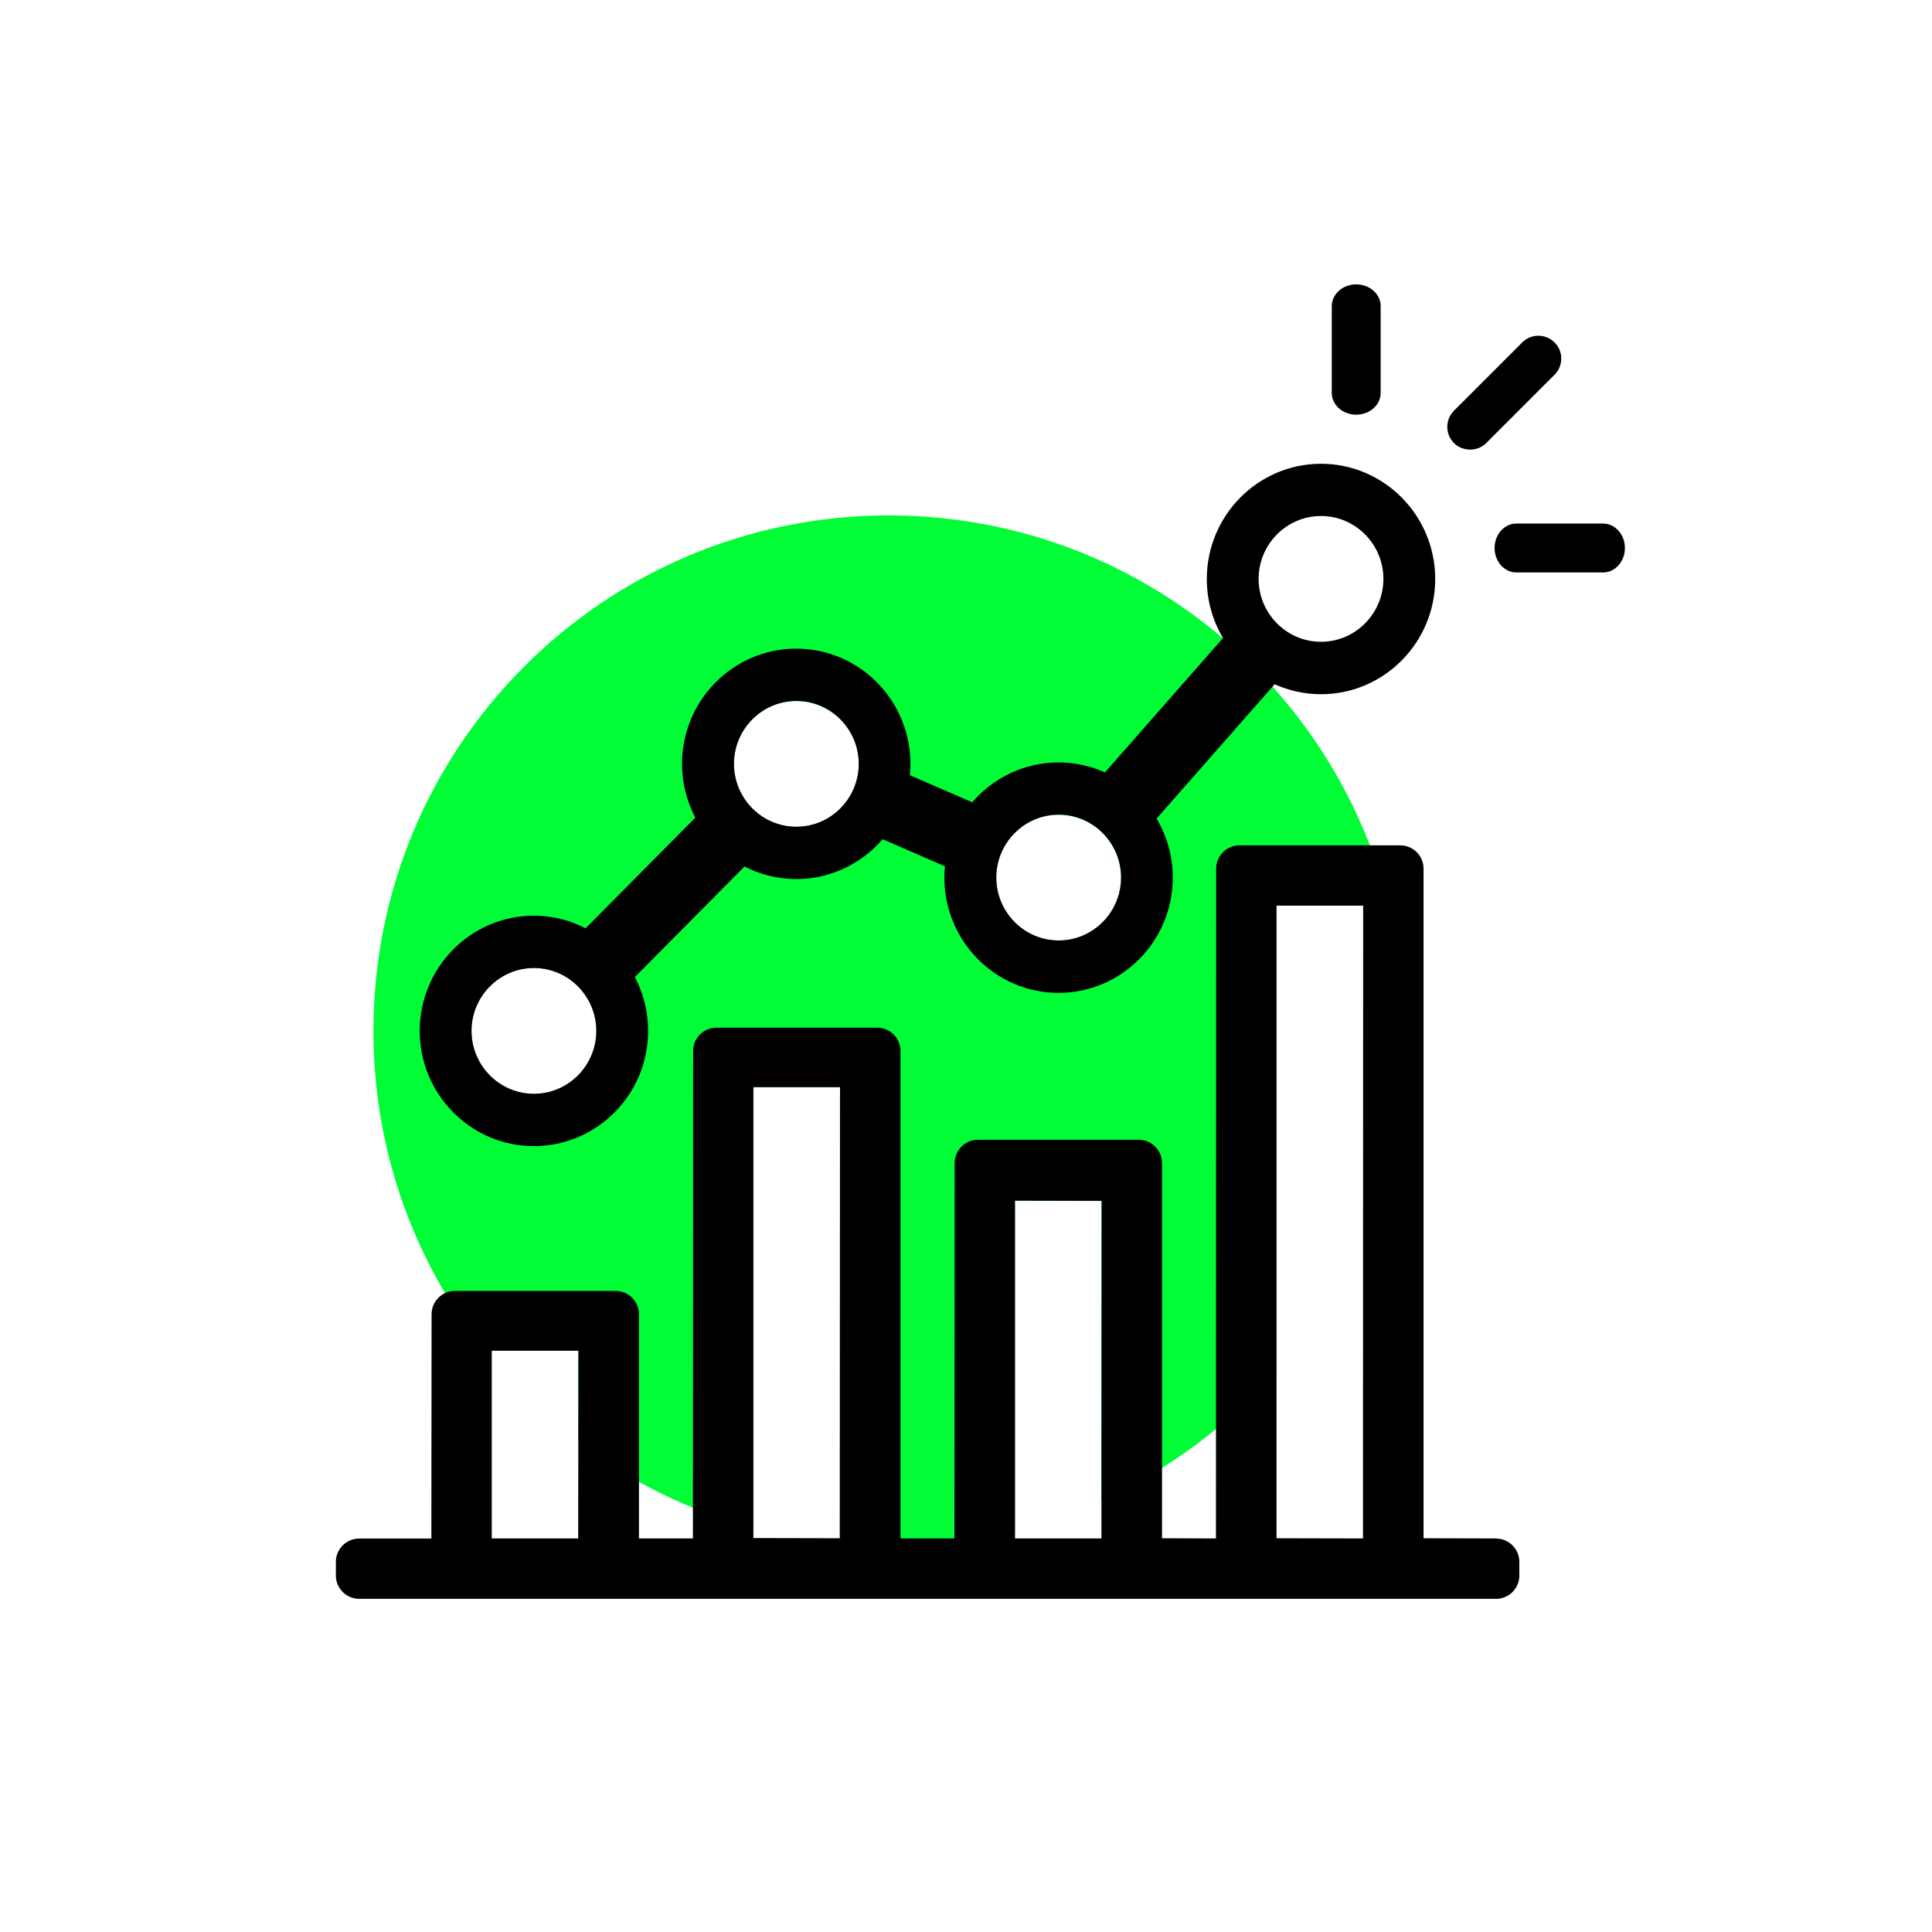
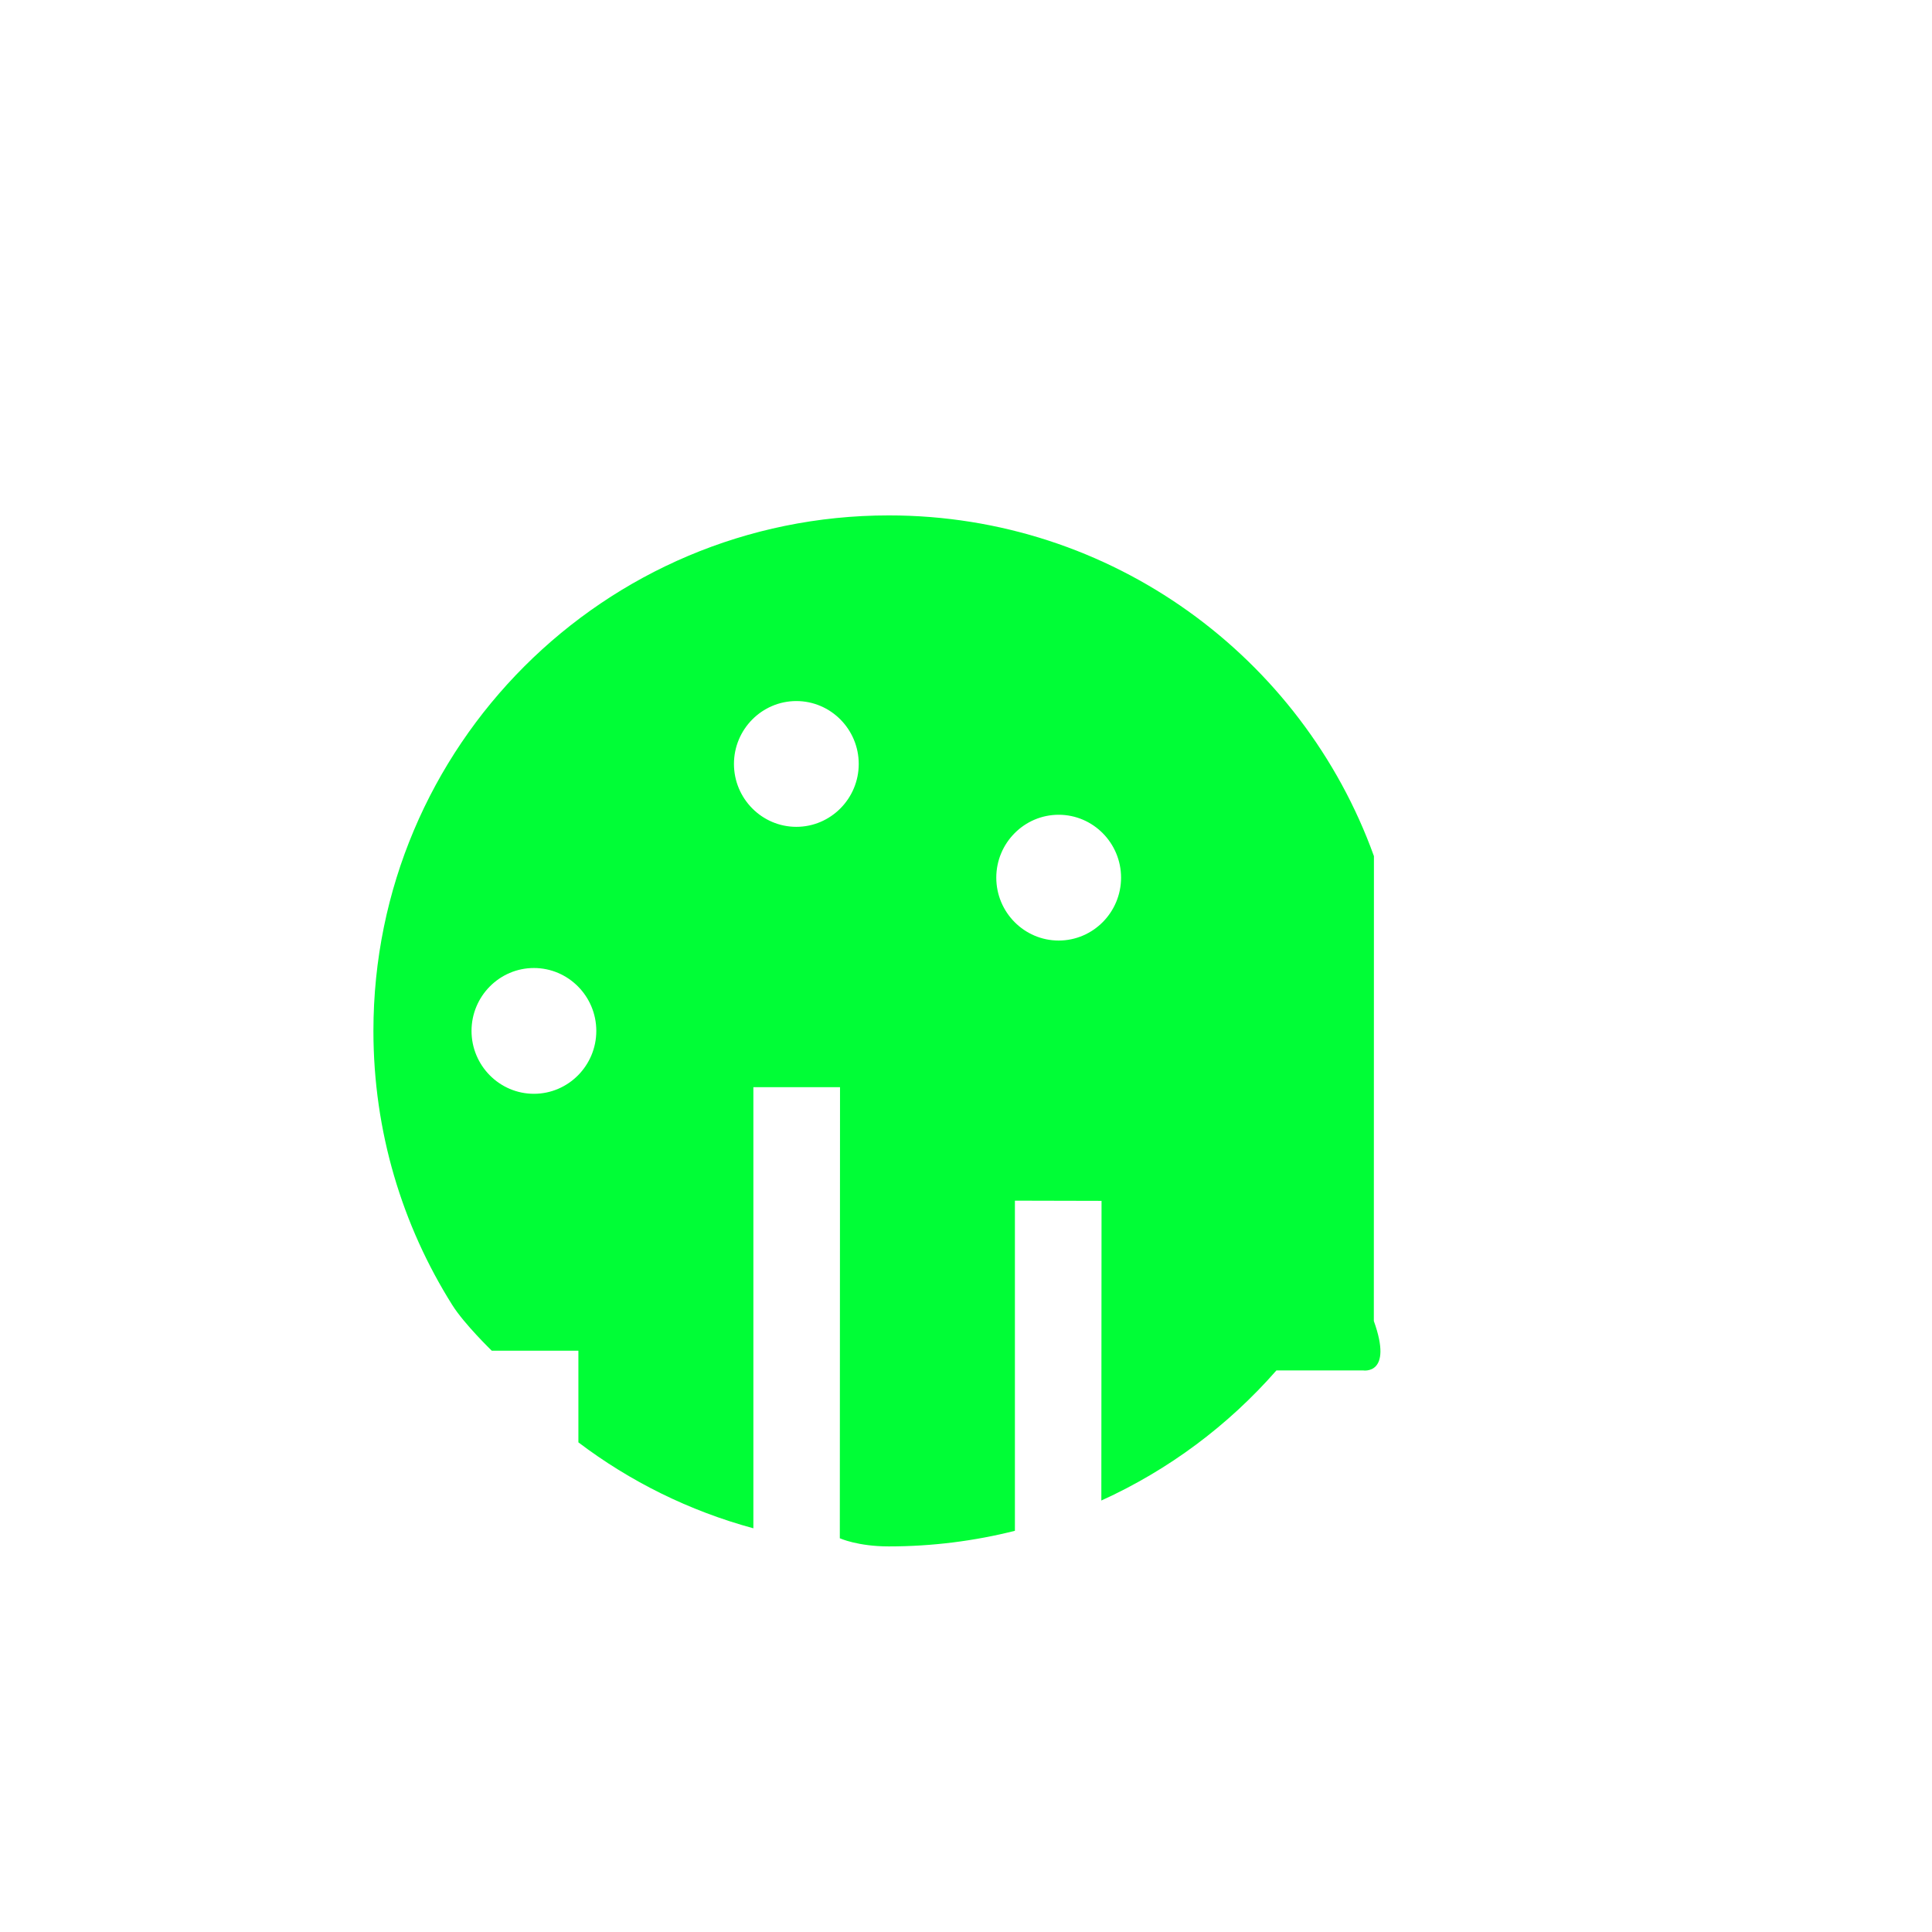
<svg xmlns="http://www.w3.org/2000/svg" viewBox="0 0 192 192">
-   <path d="m136.54 85.08c-7.11-19.74-26.01-33.86-48.21-33.86-28.29 0-51.22 22.93-51.22 51.23 0 10.01 2.87 19.34 7.83 27.23 1.19 1.9 3.93 4.55 3.93 4.55h8.61v9.11c5.12 3.88 11.01 6.81 17.39 8.54v-43.84h8.61l-.02 44.83s1.77.81 4.87.81c4.32 0 8.52-.54 12.53-1.55v-32.81l8.61.02-.02 29.78c6.7-3.04 12.62-7.47 17.4-12.93v-46.19h8.61s3.02.51 1.07-4.91zm-83.48 23.62c-3.42 0-6.2-2.81-6.2-6.25s2.78-6.25 6.2-6.25 6.2 2.81 6.2 6.25-2.78 6.25-6.2 6.25zm26.08-26.53c-3.42 0-6.2-2.81-6.2-6.25s2.78-6.25 6.2-6.25 6.2 2.81 6.2 6.25-2.78 6.25-6.2 6.25zm26.07 11.3c-3.42 0-6.2-2.81-6.2-6.25s2.78-6.25 6.2-6.25 6.2 2.81 6.2 6.25-2.78 6.25-6.2 6.25z" fill="#00fe36" />
-   <path d="m134.78 41.21c1.34 0 2.43-.97 2.43-2.16v-8.63c0-1.19-1.09-2.16-2.43-2.16s-2.43.97-2.43 2.16v8.63c0 1.19 1.09 2.16 2.43 2.16zm10.46 3.3c.85.35 1.83.16 2.47-.49l6.81-6.81c.86-.89.85-2.31-.03-3.18s-2.29-.89-3.18-.03l-6.81 6.81c-.43.43-.67 1-.67 1.61 0 .92.55 1.75 1.4 2.1zm14.08 7.52h-8.63c-1.19 0-2.16 1.09-2.16 2.43s.97 2.43 2.16 2.43h8.63c1.19 0 2.16-1.09 2.16-2.43s-.97-2.43-2.16-2.43zm-10.65 100.86-7.2-.02v-66.55c0-1.27-1.04-2.31-2.31-2.31h-15.99c-1.27 0-2.31 1.04-2.31 2.31l-.02 66.57-5.36-.02v-37.29c0-1.27-1.04-2.31-2.31-2.31h-15.99c-1.27 0-2.31 1.04-2.31 2.31l-.02 37.31h-5.36v-48.45c0-1.27-1.04-2.31-2.31-2.31h-15.99c-1.27 0-2.31 1.04-2.31 2.31l-.02 48.45h-5.36v-22.29c0-1.27-1.04-2.31-2.31-2.31h-15.99c-1.27 0-2.31 1.04-2.31 2.31l-.02 22.3h-7.18c-1.27 0-2.31 1.04-2.31 2.31v1.37c0 1.27 1.04 2.31 2.31 2.31h112.99c1.27 0 2.31-1.04 2.31-2.31v-1.37c0-1.27-1.04-2.31-2.31-2.31zm-91.21 0h-8.59v-18.66h8.61zm26-.02-8.59-.02v-44.81h8.61zm26 .02h-8.59v-33.57l8.61.02zm25.99 0-8.59-.02v-62.87h8.61zm-82.39-38.99c6.26 0 11.35-5.14 11.35-11.45 0-1.93-.48-3.75-1.32-5.35l10.9-10.99c1.55.8 3.29 1.25 5.14 1.25 3.42 0 6.5-1.54 8.58-3.96l6.2 2.69c-.04.37-.06.75-.06 1.13 0 6.31 5.09 11.45 11.35 11.45s11.35-5.14 11.35-11.45c0-2.15-.59-4.15-1.61-5.87l11.73-13.35c1.41.63 2.97.99 4.61.99 6.26 0 11.35-5.14 11.35-11.45s-5.09-11.45-11.35-11.45-11.35 5.14-11.35 11.45c0 2.15.59 4.15 1.61 5.87l-11.73 13.35c-1.41-.63-2.97-.99-4.61-.99-3.42 0-6.5 1.54-8.58 3.96l-6.2-2.69c.04-.37.06-.75.06-1.13 0-6.31-5.09-11.45-11.35-11.45s-11.35 5.14-11.35 11.45c0 1.93.48 3.75 1.32 5.35l-10.9 10.99c-1.55-.8-3.29-1.25-5.14-1.25-6.26 0-11.35 5.14-11.35 11.45s5.09 11.45 11.35 11.45zm78.22-62.62c3.42 0 6.2 2.81 6.2 6.25s-2.78 6.25-6.2 6.25-6.2-2.81-6.2-6.25 2.78-6.25 6.2-6.25zm-26.07 29.68c3.42 0 6.2 2.81 6.2 6.25s-2.78 6.25-6.2 6.25-6.2-2.81-6.2-6.25 2.78-6.25 6.2-6.25zm-26.07-11.3c3.42 0 6.2 2.81 6.2 6.25s-2.78 6.25-6.2 6.25-6.2-2.81-6.2-6.25 2.78-6.25 6.2-6.25zm-26.08 26.54c3.42 0 6.2 2.81 6.2 6.25s-2.78 6.25-6.2 6.25-6.2-2.81-6.2-6.25 2.78-6.25 6.2-6.25z" />
+   <path d="m136.54 85.08c-7.11-19.74-26.01-33.86-48.21-33.86-28.29 0-51.22 22.93-51.22 51.23 0 10.01 2.87 19.34 7.83 27.23 1.19 1.9 3.93 4.55 3.93 4.55h8.61v9.11c5.12 3.88 11.01 6.81 17.39 8.54v-43.84h8.61l-.02 44.83s1.77.81 4.87.81c4.32 0 8.52-.54 12.53-1.55v-32.81l8.61.02-.02 29.78c6.7-3.04 12.62-7.47 17.4-12.93h8.61s3.02.51 1.07-4.91zm-83.48 23.62c-3.42 0-6.2-2.81-6.2-6.25s2.78-6.25 6.2-6.25 6.2 2.81 6.2 6.25-2.78 6.25-6.2 6.25zm26.08-26.53c-3.42 0-6.2-2.81-6.2-6.25s2.78-6.25 6.2-6.25 6.2 2.81 6.2 6.25-2.78 6.25-6.2 6.25zm26.07 11.3c-3.42 0-6.2-2.81-6.2-6.25s2.78-6.25 6.2-6.25 6.2 2.81 6.2 6.25-2.78 6.25-6.2 6.25z" fill="#00fe36" />
</svg>